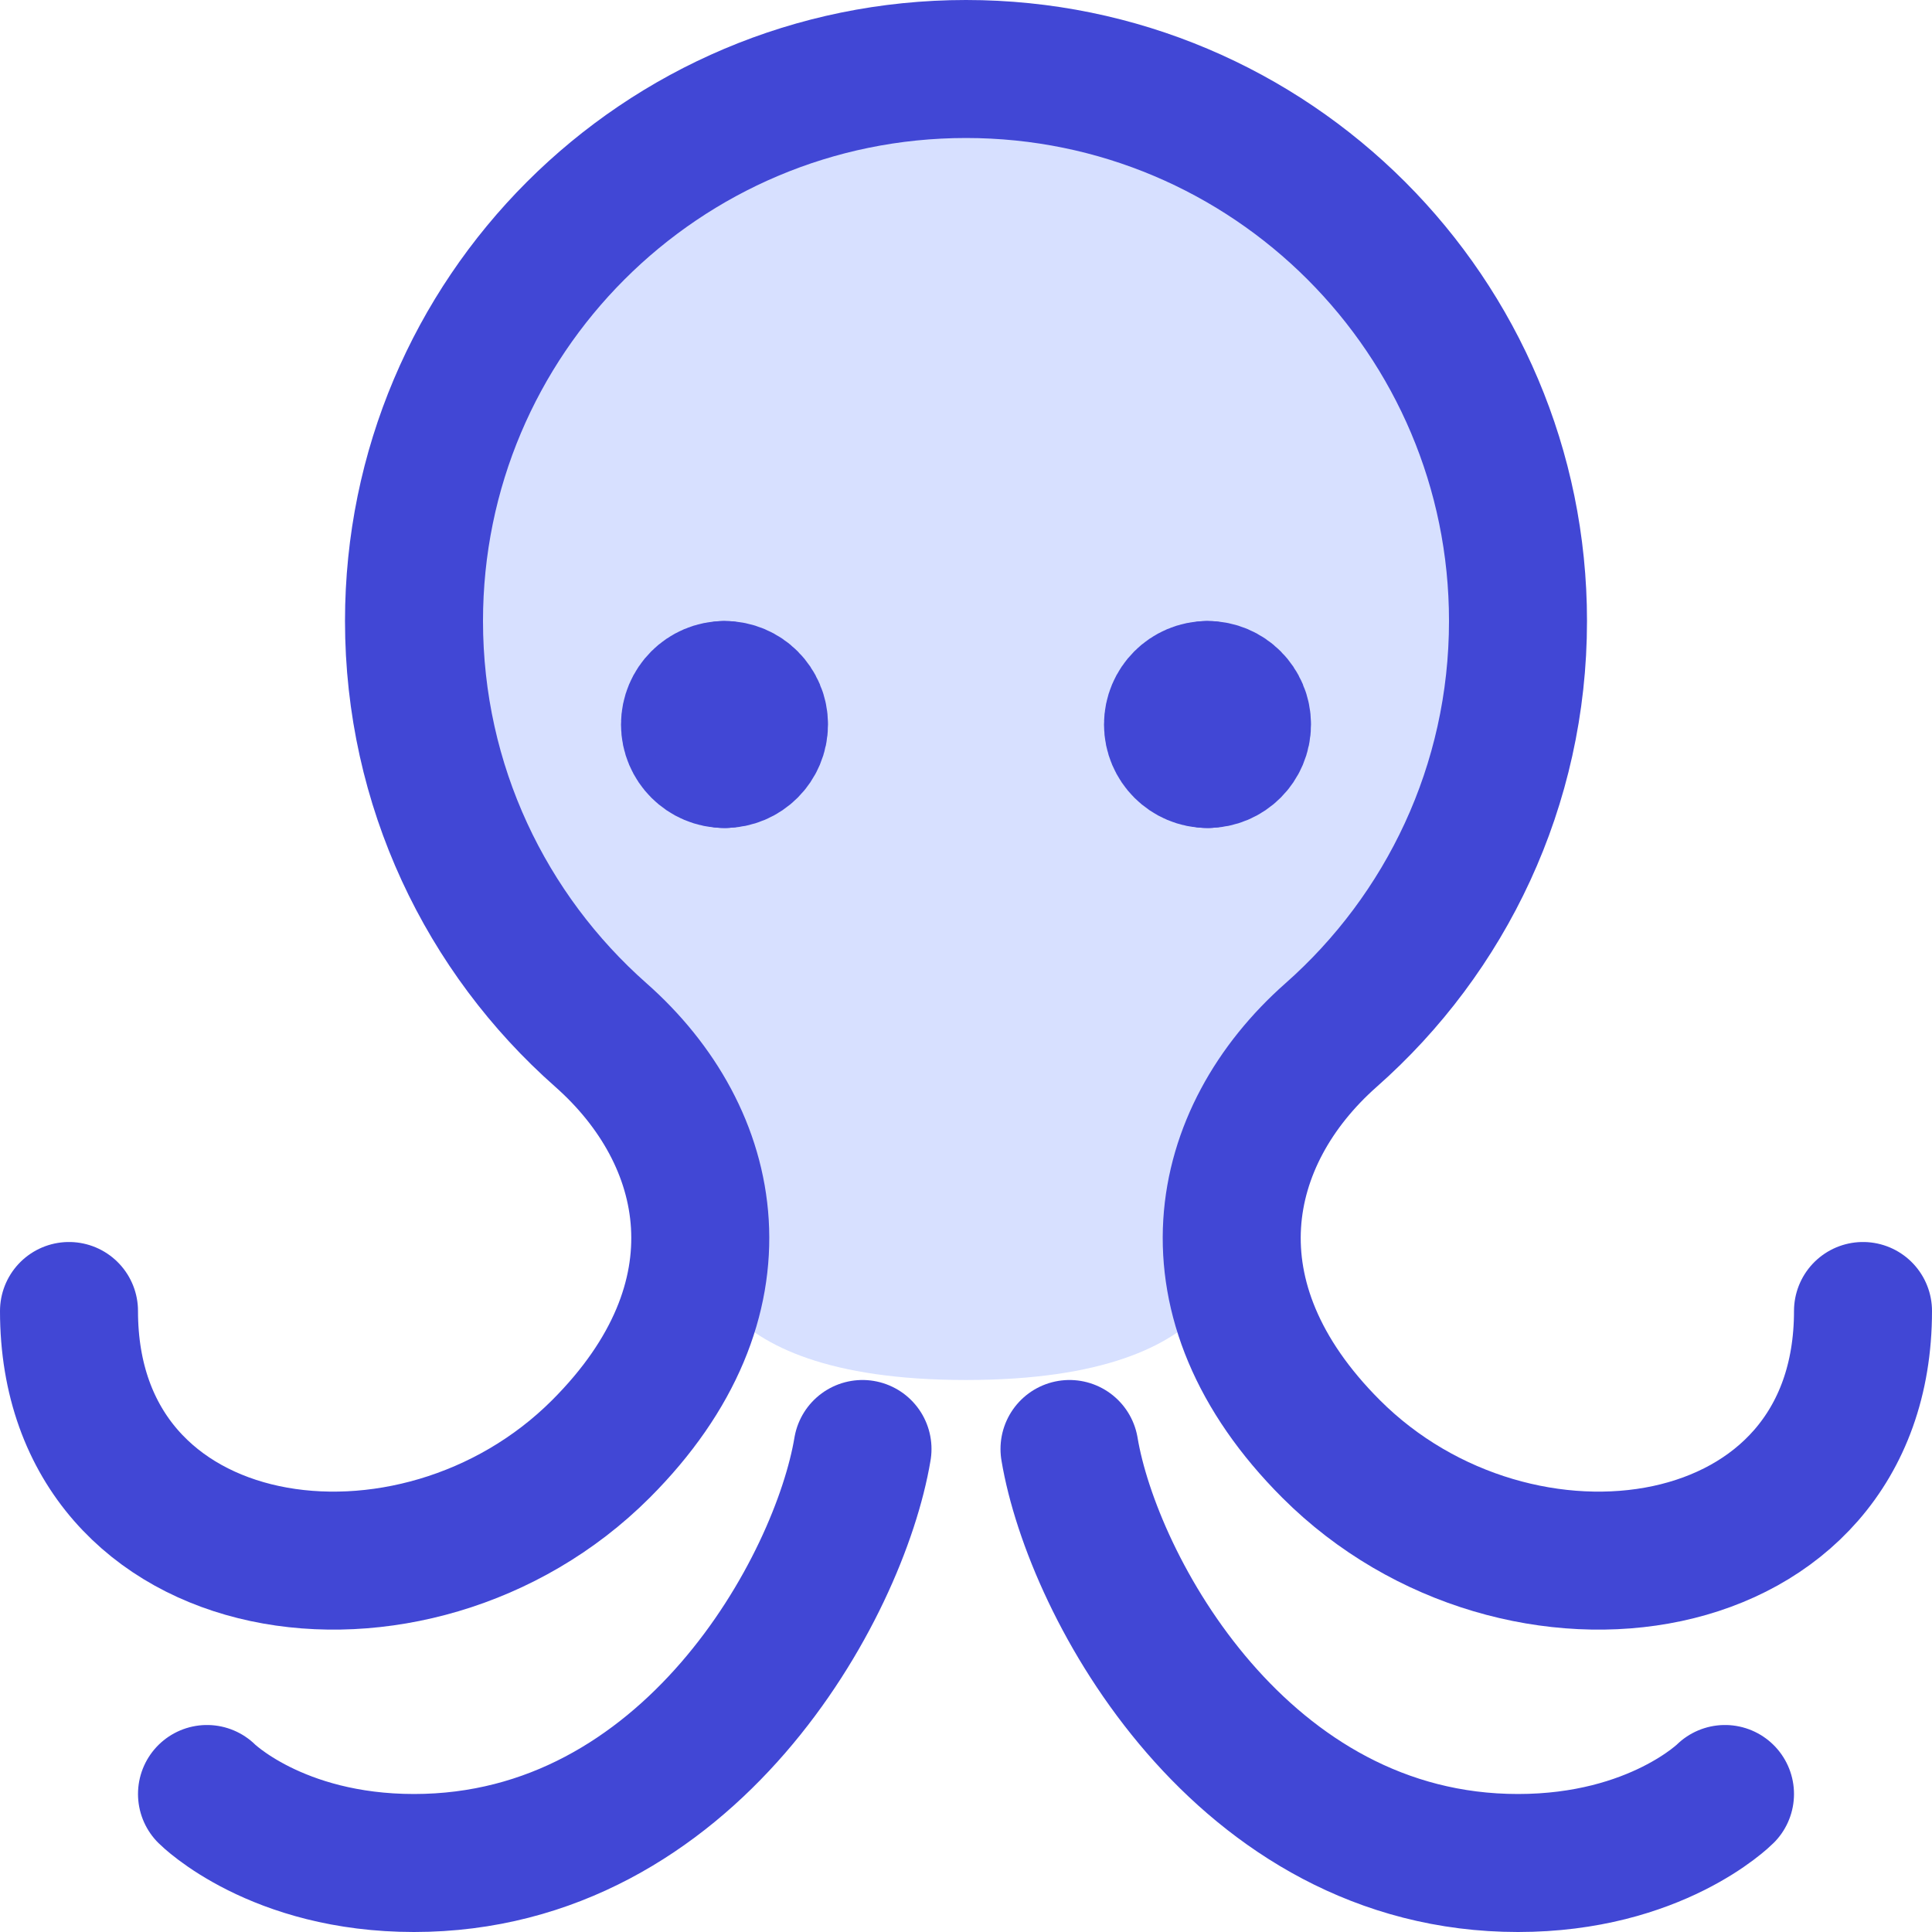
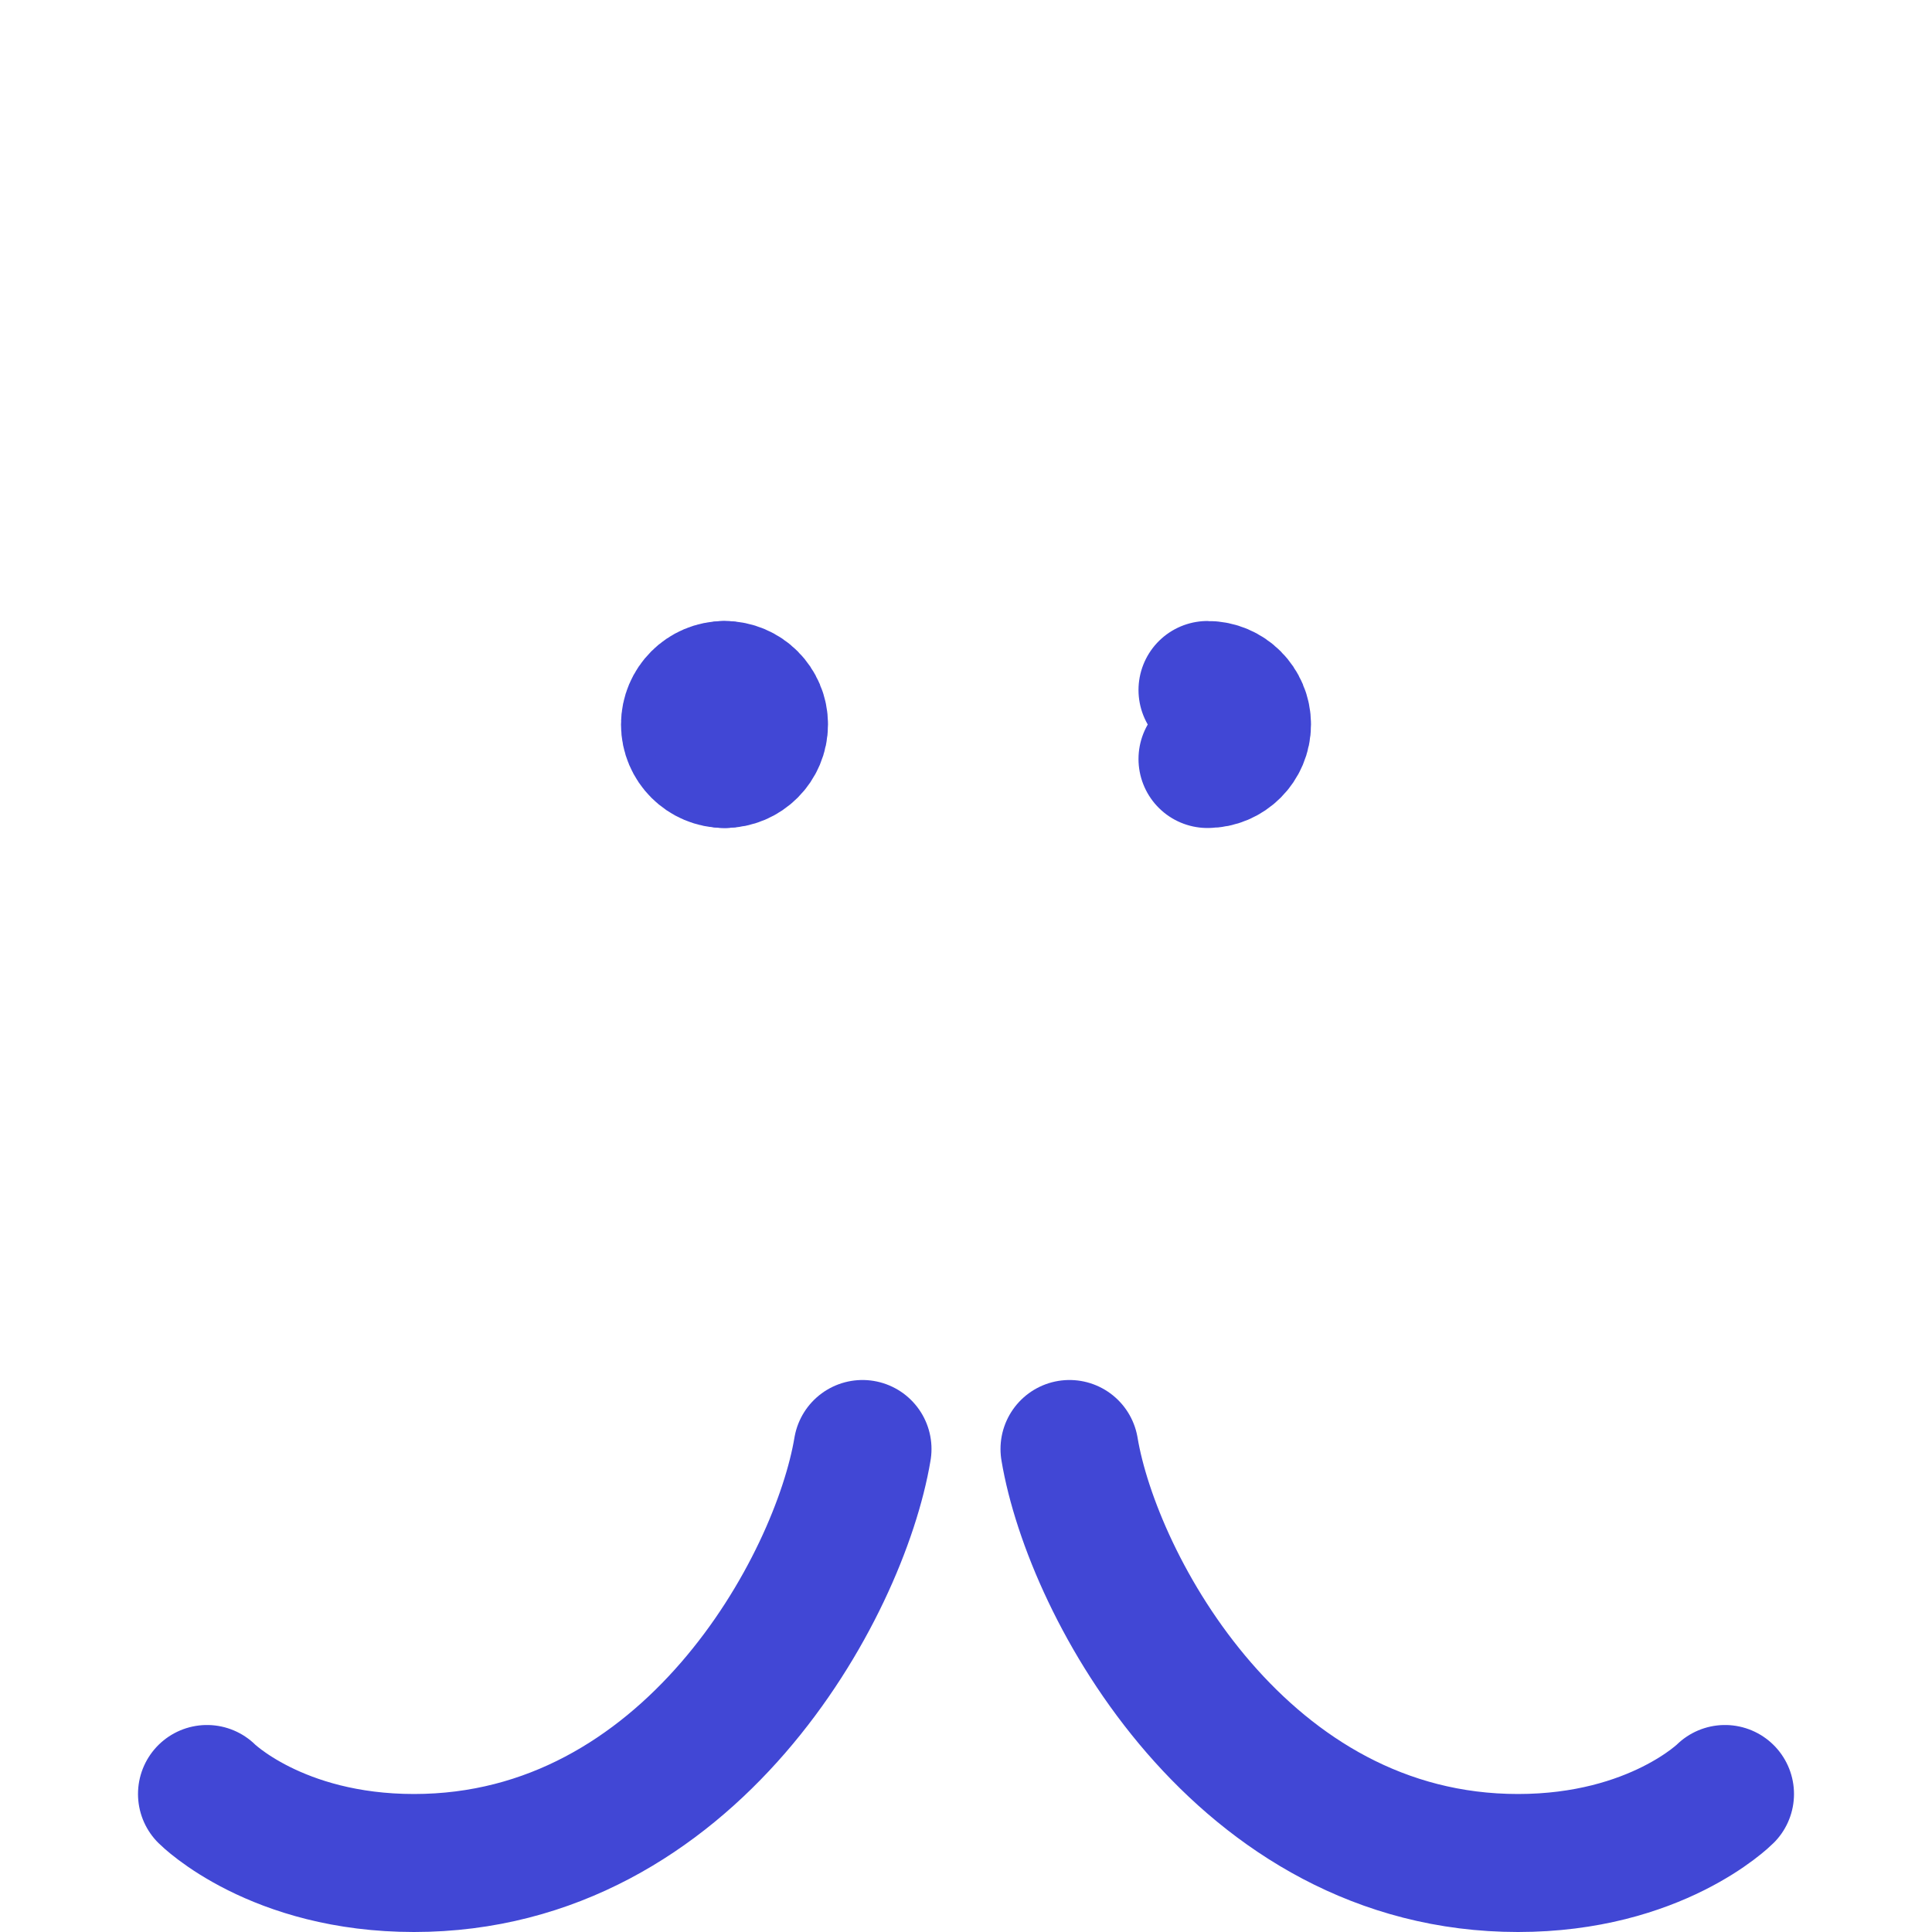
<svg xmlns="http://www.w3.org/2000/svg" fill="none" viewBox="0 0 14 14" id="Octopus--Streamline-Core">
  <desc>Octopus Streamline Icon: https://streamlinehq.com</desc>
  <g id="octopus--nature-sealife-animals">
-     <path id="Ellipse 955" fill="#d7e0ff" d="M11 4.5c0 -2.209 -1.791 -4 -4 -4C4.791 0.5 3 2.291 3 4.5c0 1.195 0.524 2.267 1.354 3 0.45 0.397 0.73 0.926 0.721 1.5C5.075 9 5 10 7 10s1.925 -1 1.925 -1c-0.01 -0.574 0.271 -1.103 0.721 -1.5C10.476 6.767 11 5.695 11 4.5Z" stroke-width="1" />
-     <path id="Ellipse 954" stroke="#4147d5" stroke-linecap="round" stroke-linejoin="round" d="M13.5 9.5c0 2 -2.5 2.354 -3.854 1 -1.083 -1.083 -0.83 -2.267 0 -3C10.476 6.767 11 5.695 11 4.5c0 -2.209 -1.791 -4 -4 -4s-4 1.791 -4 4c0 1.195 0.524 2.267 1.354 3 0.83 0.733 1.083 1.917 0 3 -1.354 1.354 -3.854 1 -3.854 -1" stroke-width="1" />
    <path id="Vector 2282" stroke="#4147d5" stroke-linecap="round" stroke-linejoin="round" d="M6.25 10.5c-0.167 1 -1.25 3 -3.25 3 -1 0 -1.5 -0.5 -1.5 -0.5" stroke-width="1" />
    <path id="Vector 2283" stroke="#4147d5" stroke-linecap="round" stroke-linejoin="round" d="M7.75 10.5c0.167 1 1.25 3 3.25 3 1 0 1.5 -0.5 1.5 -0.5" stroke-width="1" />
    <g id="Group 4481">
      <path id="Vector" stroke="#4147d5" stroke-linecap="round" stroke-linejoin="round" d="M5.25 5.5c-0.138 0 -0.25 -0.112 -0.25 -0.25S5.112 5 5.25 5" stroke-width="1" />
      <path id="Vector_2" stroke="#4147d5" stroke-linecap="round" stroke-linejoin="round" d="M5.25 5.5c0.138 0 0.25 -0.112 0.25 -0.25S5.388 5 5.25 5" stroke-width="1" />
    </g>
    <g id="Group 4482">
-       <path id="Vector_3" stroke="#4147d5" stroke-linecap="round" stroke-linejoin="round" d="M8.75 5.5c-0.138 0 -0.25 -0.112 -0.25 -0.25S8.612 5 8.75 5" stroke-width="1" />
      <path id="Vector_4" stroke="#4147d5" stroke-linecap="round" stroke-linejoin="round" d="M8.75 5.5c0.138 0 0.25 -0.112 0.25 -0.25S8.888 5 8.75 5" stroke-width="1" />
    </g>
  </g>
</svg>